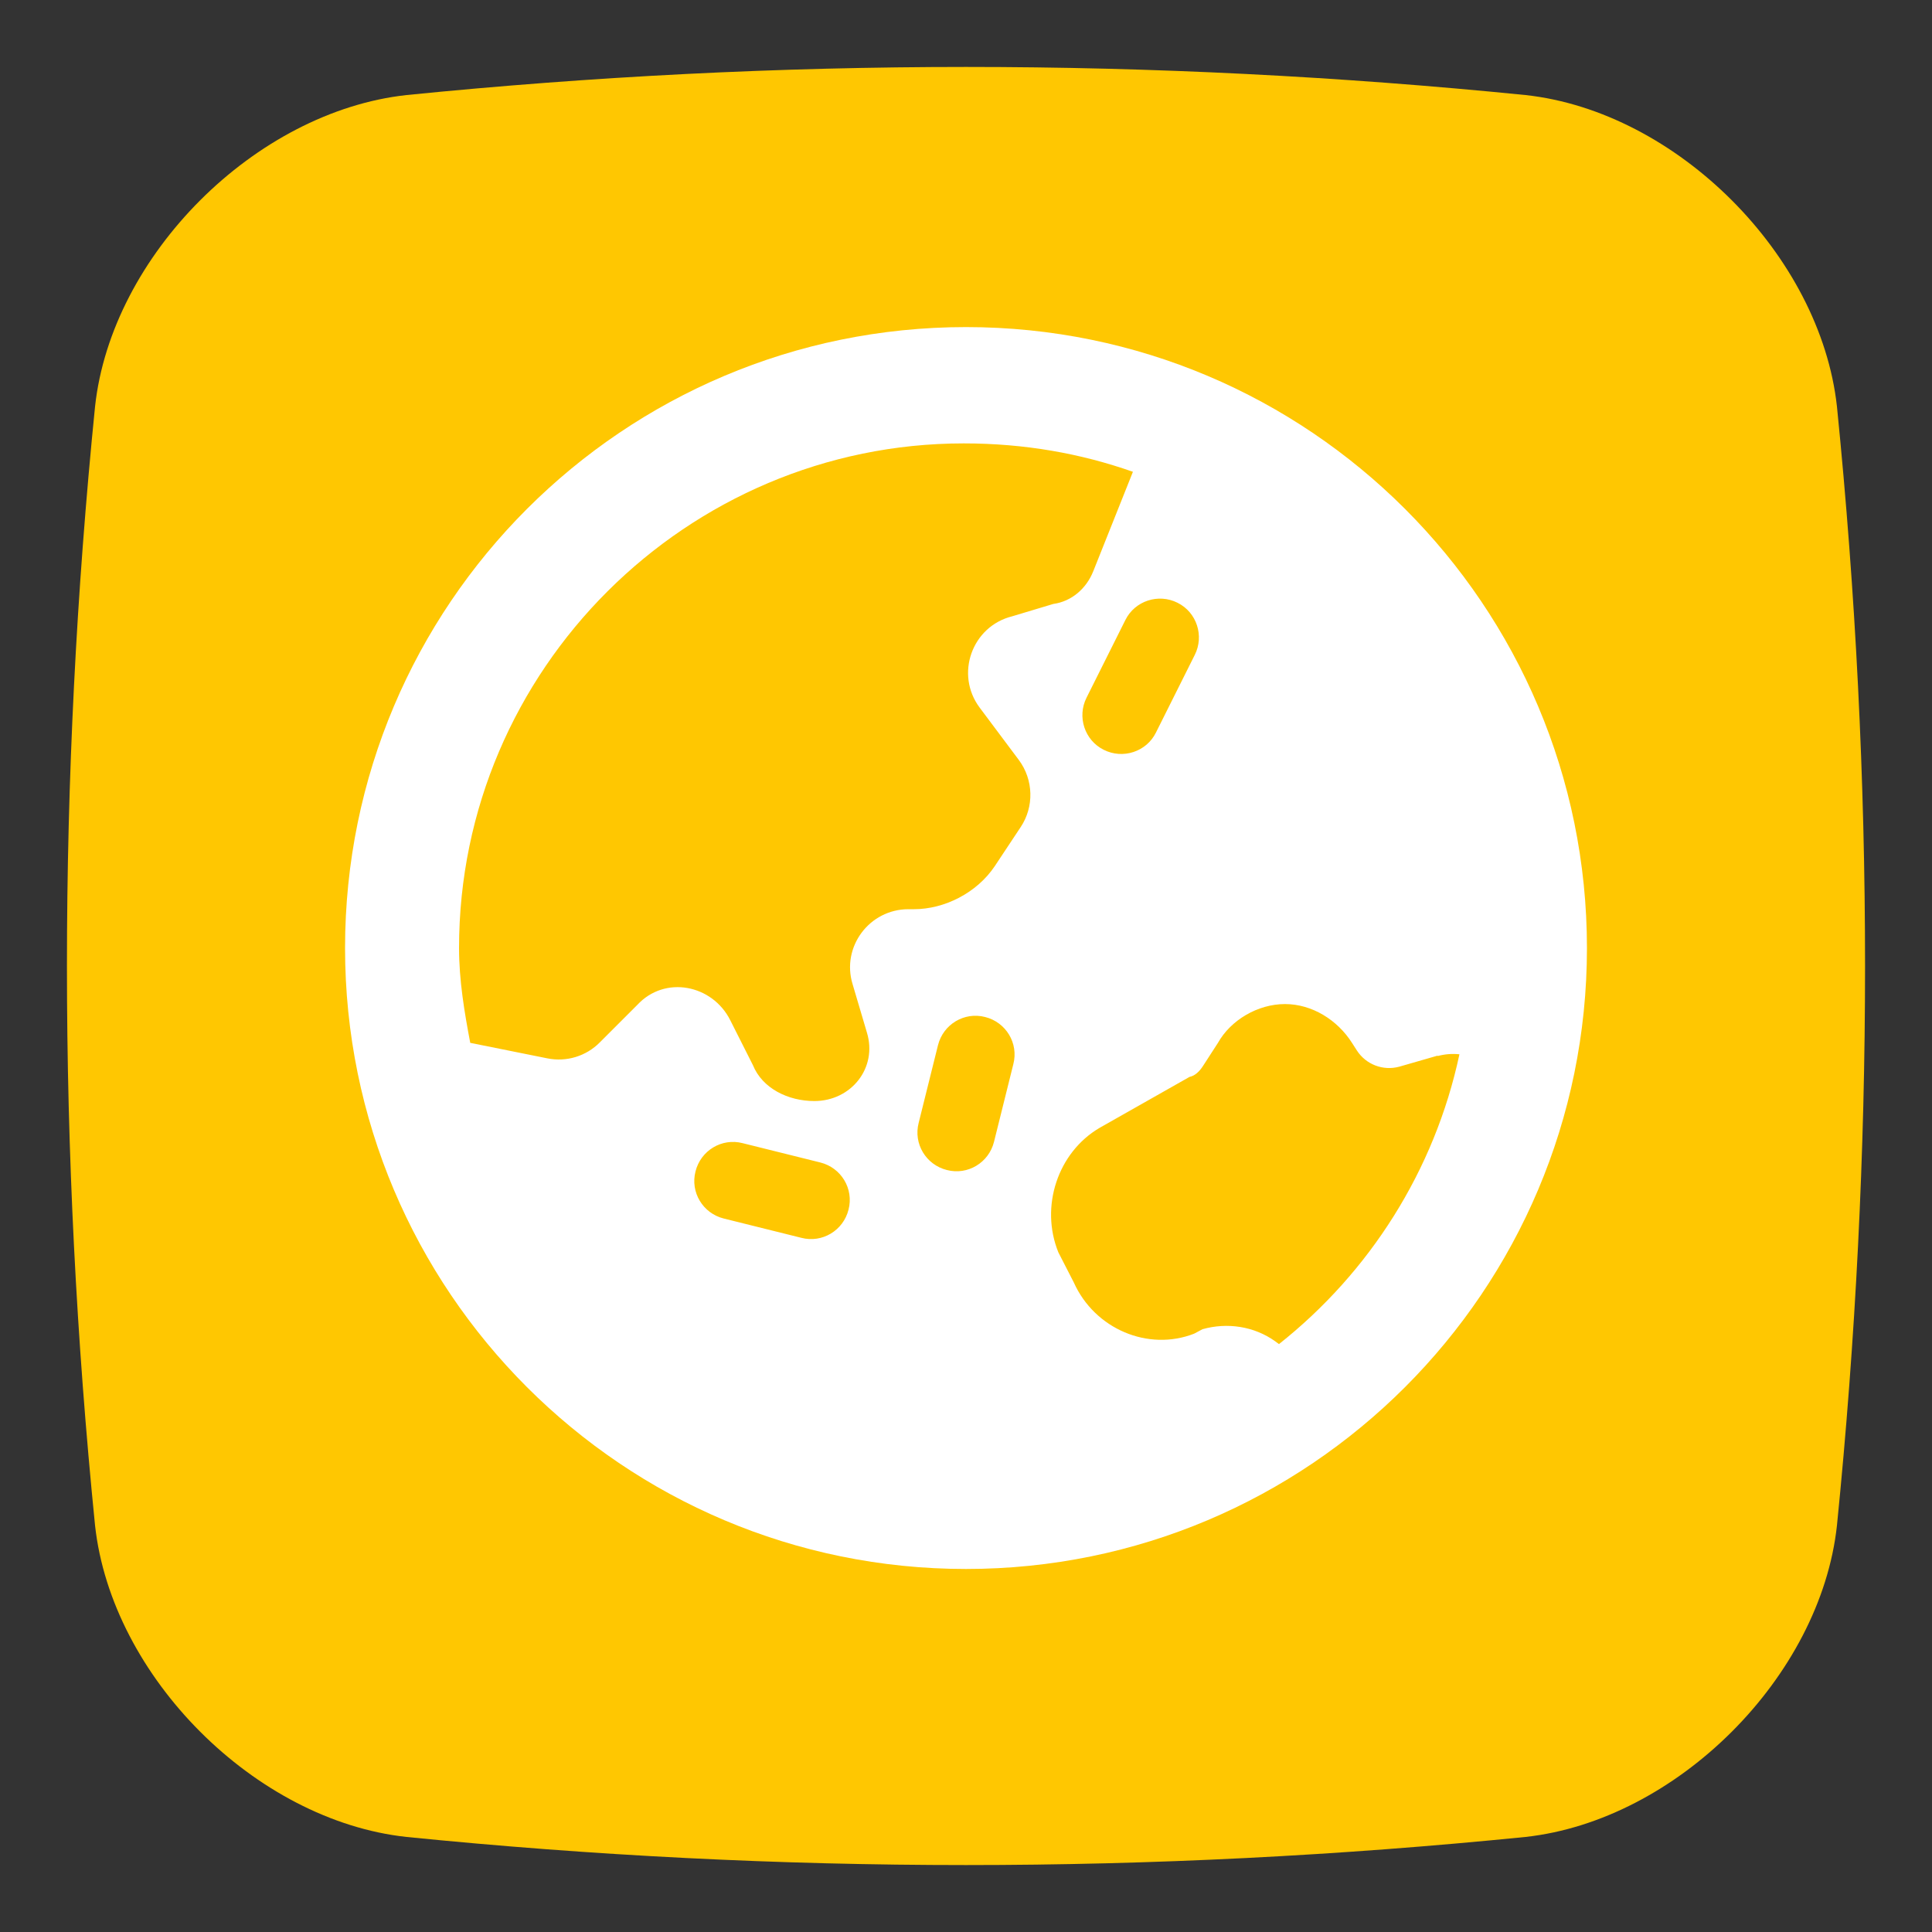
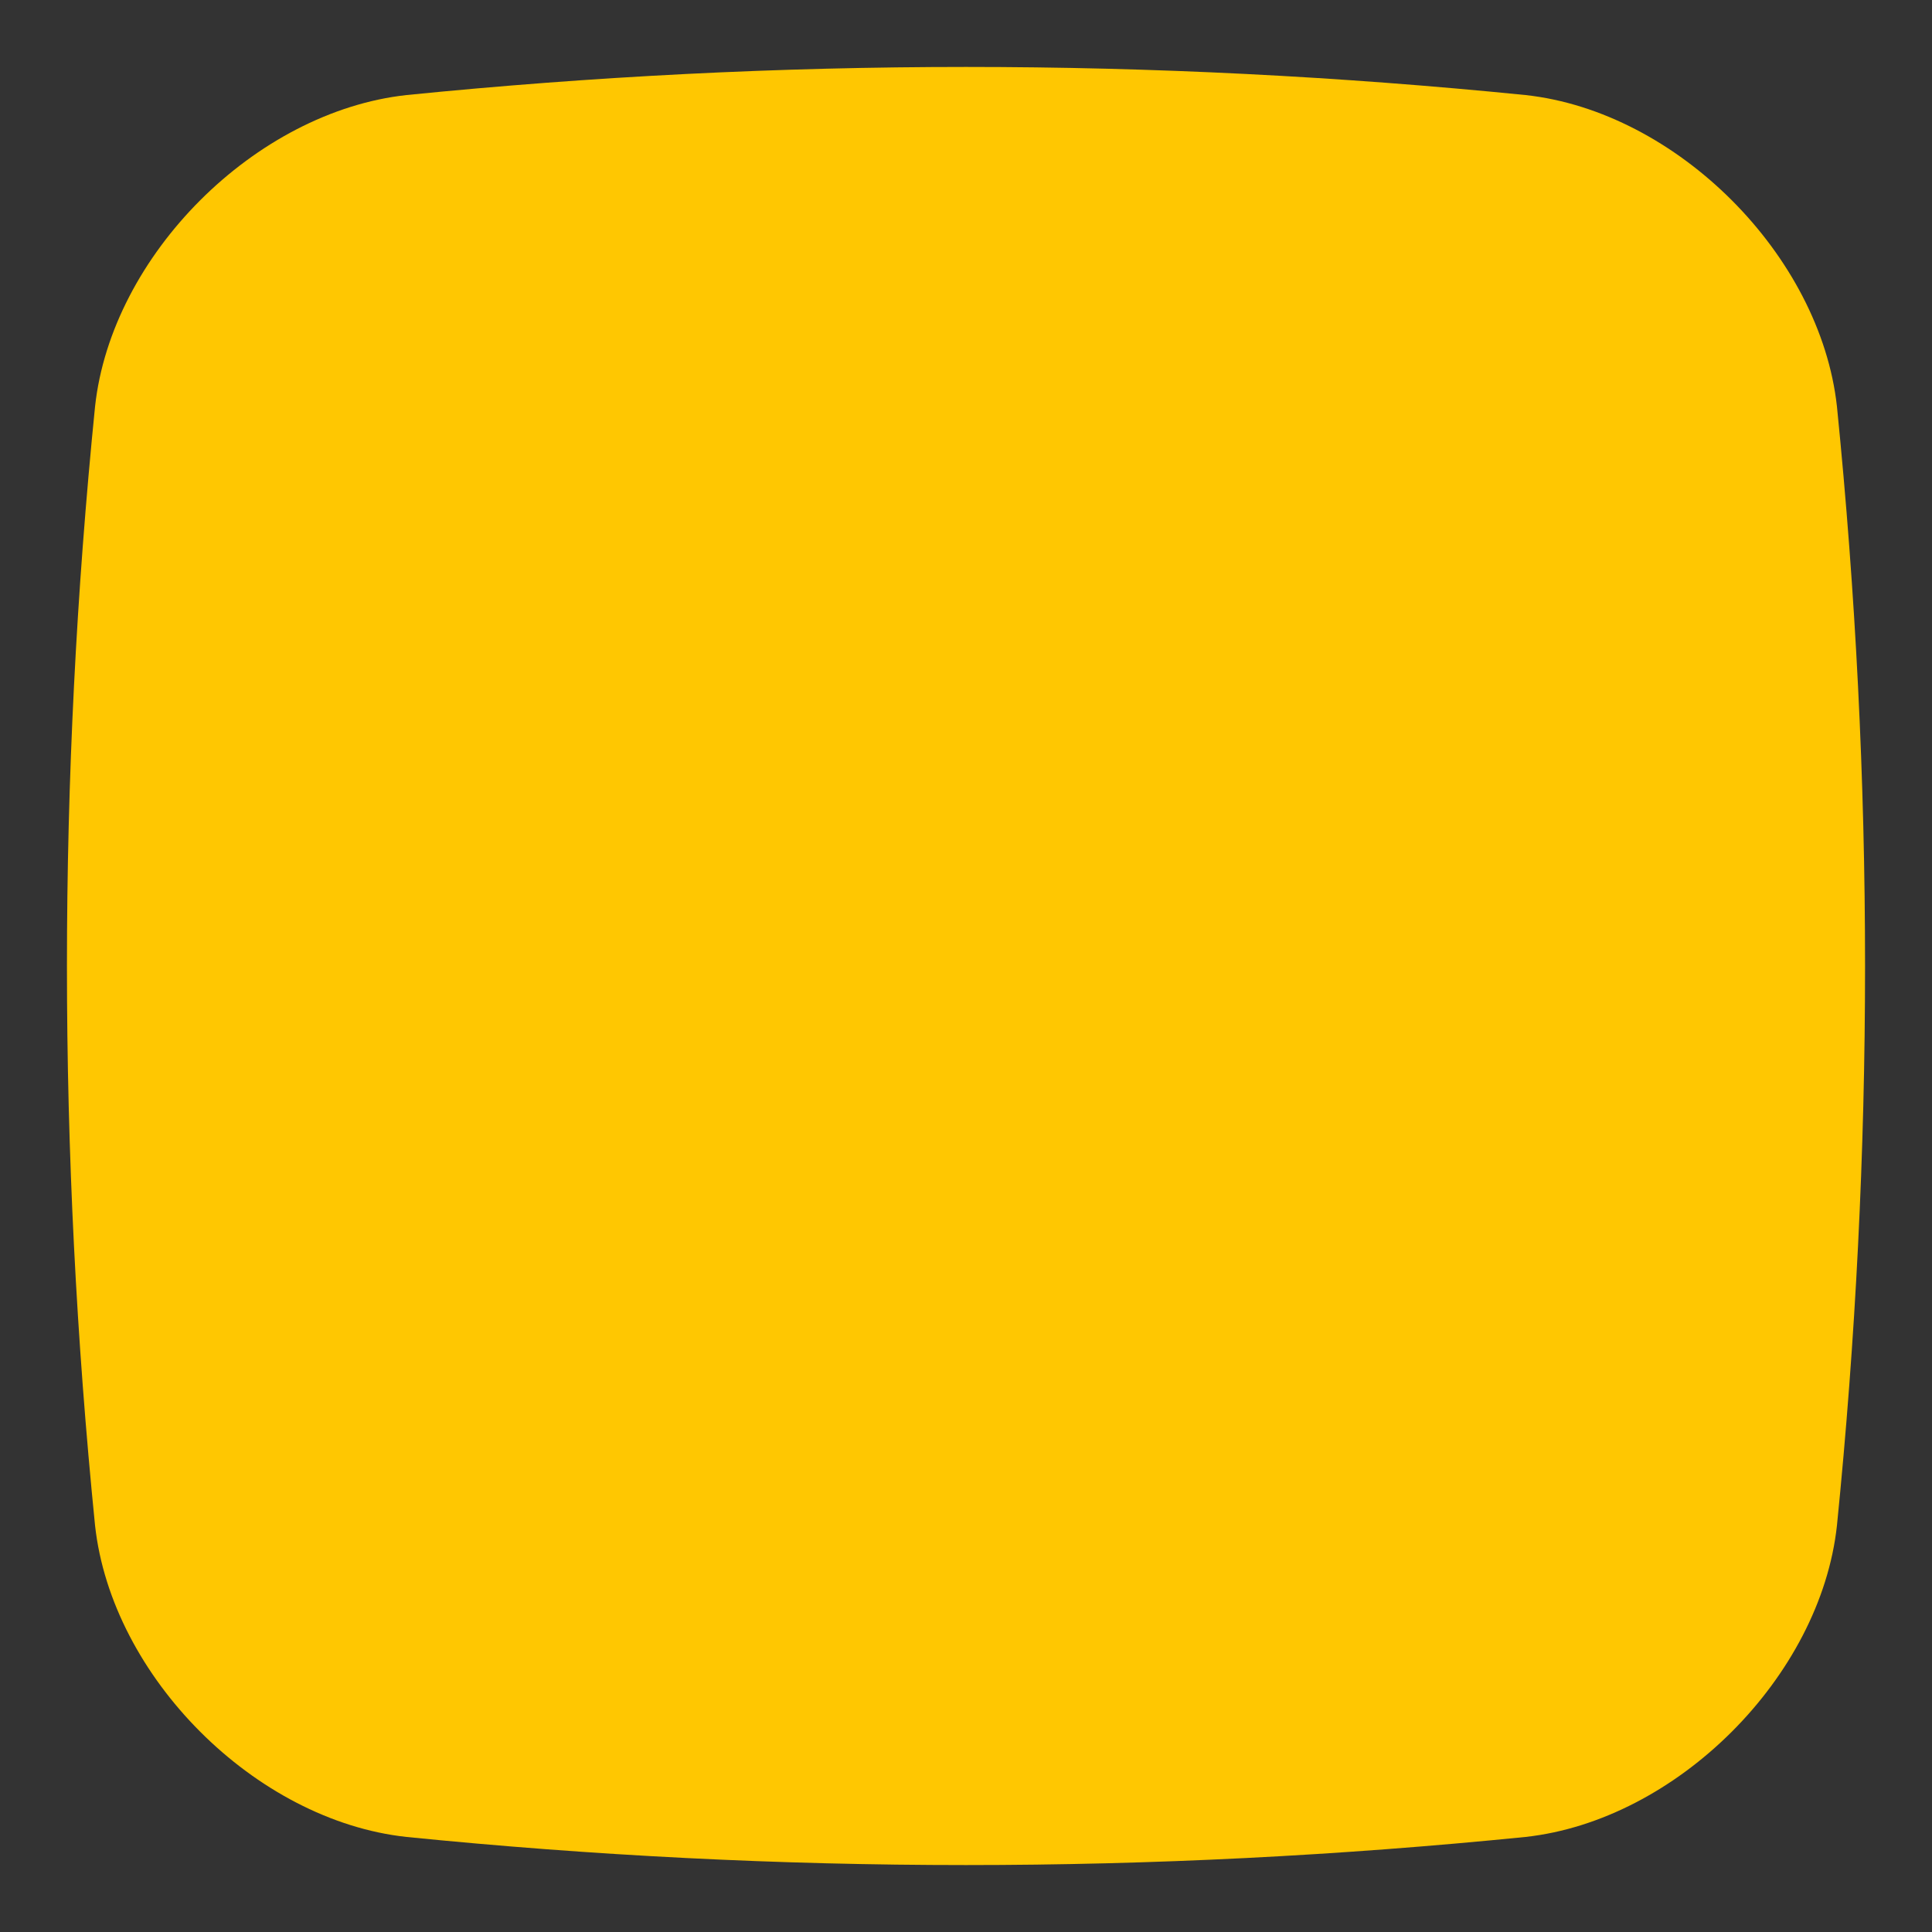
<svg xmlns="http://www.w3.org/2000/svg" id="Layer_14" data-name="Layer 14" viewBox="0 0 100 100">
  <rect x="0" y="0" width="100" height="100" fill="#333333" stroke="none" />
  <defs>
    <style>
      .cls-1 {
        fill: #fff;
      }

      .cls-2 {
        fill: #ffc701;
      }
    </style>
    <filter id="luminosity-invert-noclip" x="-882.9" y="-646.02" width="345.47" height="345.47" color-interpolation-filters="sRGB" filterUnits="userSpaceOnUse">
      <feColorMatrix result="cm" values="-1 0 0 0 1 0 -1 0 0 1 0 0 -1 0 1 0 0 0 1 0" />
      <feFlood flood-color="#fff" result="bg" />
      <feBlend in="cm" in2="bg" />
    </filter>
    <mask id="mask" x="-882.9" y="-646.02" width="345.47" height="345.47" maskUnits="userSpaceOnUse" />
  </defs>
  <path class="cls-2" d="M78.96,95.08c-19.31,1.94-38.61,1.94-57.92,0-7.83-.85-15.26-8.29-16.12-16.12-1.94-19.31-1.94-38.61,0-57.92.85-7.83,8.29-15.26,16.12-16.12,19.31-1.94,38.61-1.94,57.92,0,7.83.85,15.26,8.29,16.12,16.12,1.94,19.31,1.94,38.62,0,57.92-.85,7.83-8.29,15.26-16.12,16.12" />
-   <path class="cls-1" d="M82.14,49.07c0,17.75-14.39,32.14-32.14,32.14s-32.14-14.39-32.14-32.14,14.39-32.14,32.14-32.14,32.14,14.39,32.14,32.14ZM24.35,53.98l3.98.8c.99.2,2.01-.11,2.72-.83l1.93-1.93c1.44-1.56,3.9-1.05,4.82.79l1.17,2.32c.49,1.21,1.83,1.86,3.18,1.86,1.91,0,3.28-1.72,2.72-3.55l-.74-2.5c-.59-1.93.87-3.88,2.89-3.88h.29c1.57,0,3.25-.84,4.18-2.23l1.34-2.02c.7-1.05.67-2.45-.1-3.48l-2.02-2.7c-1.29-1.72-.41-4.21,1.68-4.73l2.13-.64c.94-.13,1.71-.79,2.07-1.7l2.05-5.14c-2.7-.95-5.61-1.47-8.76-1.47-14.31,0-26.12,11.69-26.12,26.12,0,1.68.28,3.33.58,4.91h0ZM74.41,54.64l-1.98.57c-.84.23-1.73-.11-2.2-.84l-.25-.39c-.75-1.18-2.06-2.01-3.47-2.01s-2.81.83-3.47,2.01l-.77,1.19c-.18.28-.41.51-.7.57l-4.66,2.64c-2.16,1.27-3.09,4.07-2.13,6.44l.8,1.56c1.08,2.41,3.85,3.58,6.23,2.65l.43-.23c1.27-.36,2.67-.16,3.77.63l.19.14c4.67-3.7,8.05-8.96,9.34-15-.38-.04-.75-.01-1.13.09h0ZM37.46,63.07l4.02,1c1.08.28,2.17-.38,2.44-1.46.28-1.08-.38-2.17-1.46-2.44l-4.02-1c-1.08-.28-2.17.38-2.44,1.46-.28,1.08.38,2.17,1.46,2.44h0ZM47.55,58.12c-.28,1.08.38,2.17,1.46,2.44,1.08.28,2.17-.38,2.44-1.46l1-4.02c.28-1.08-.38-2.17-1.46-2.44-1.08-.28-2.17.38-2.44,1.46l-1,4.02ZM58.25,32.09l-2.01,4.02c-.5.99-.1,2.21.89,2.7.99.5,2.21.1,2.7-.89l2.01-4.02c.5-.99.1-2.21-.89-2.7-.99-.5-2.21-.1-2.7.89h0Z" />
</svg>